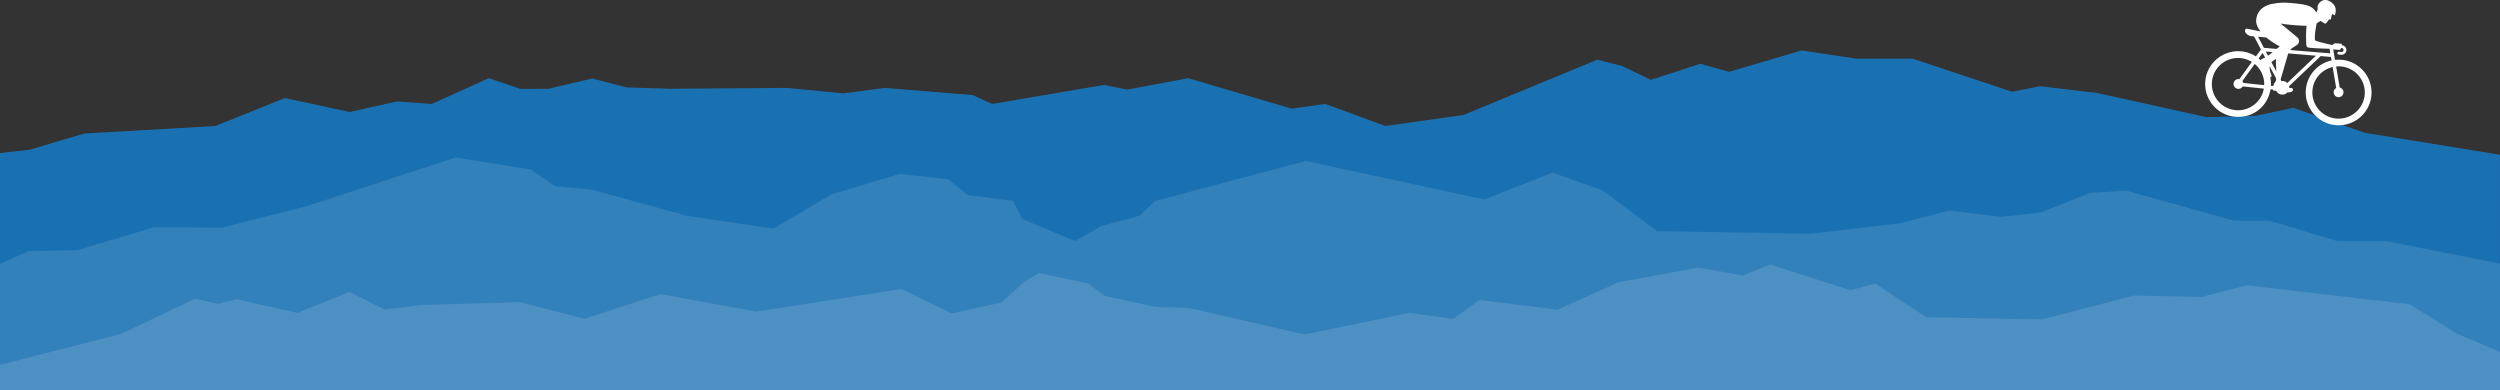
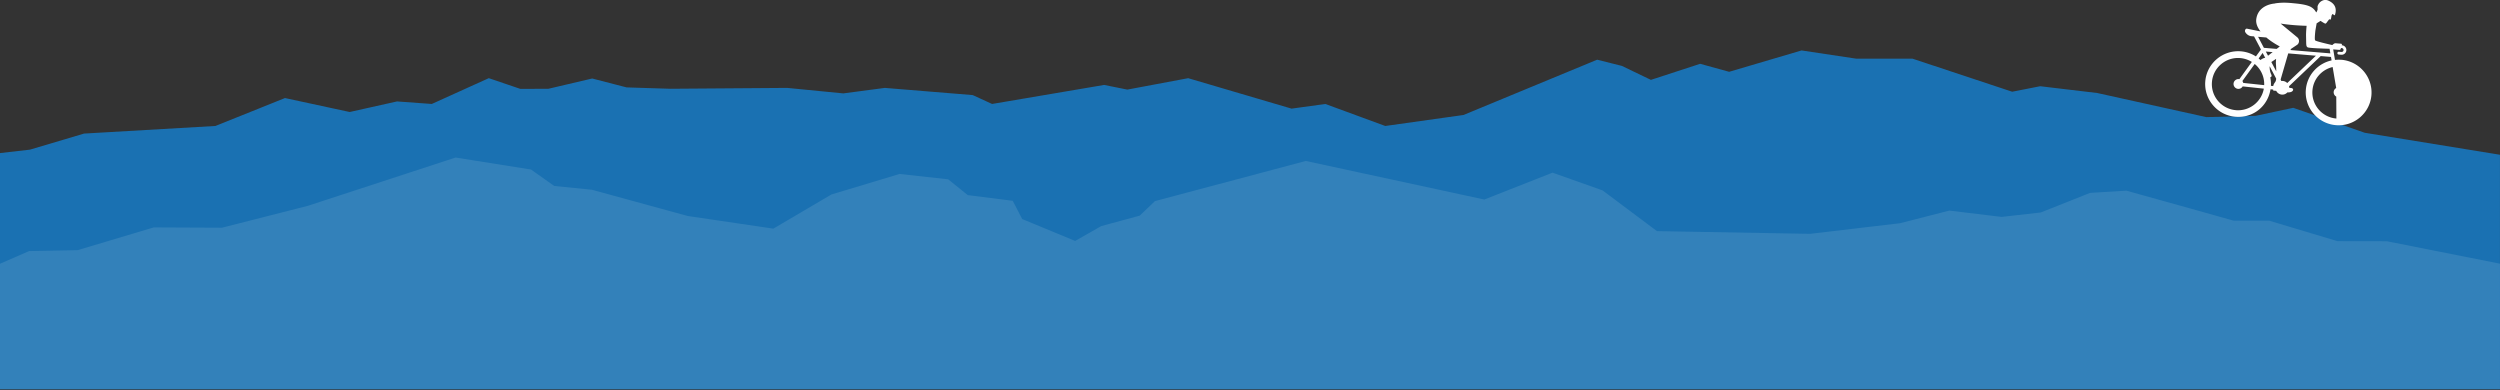
<svg xmlns="http://www.w3.org/2000/svg" data-name="Laag 1" viewBox="0 0 1728.02 269.88">
  <rect x="0" y="0" width="1728.02" height="269.88" fill="#333333" stroke="none" />
  <path fill="#1a71b2" d="m1728 106.97-93.48-15.2-49.41-17.25-26.04 5.55-34.05.88-75.45-16.67-39.39-4.68-19.36 3.8-68.89-22.85h-38.88l-37.8-5.68-50.06 14.76-20.03-5.53-34.05 11.11-20.03-9.65-17.11-4.3-92.39 38.22-54.08 7.6-41.4-15.21-23.37 3.22-71.45-21.05-42.07 7.89-16.03-3.22-77.46 13.15-13.35-6.13-60.76-4.97-28.71 3.8-38.73-3.8-80.85.6-30.24-.95-23.76-6.15-30.38 7.13-19.36.03-21.73-7.39-39.39 17.83-24.04-1.75-32.72 7.31-44.73-9.65-48.07 19.3-90.81 5.26-37.39 11.11L0 105.81v162.9h1728V106.97Z" />
  <path fill="#3381ba" d="M0 269.13V182.3l20.06-8.74 33.59-.65 52.66-15.73 47.13.22 59.18-15.08 102.29-33.43 52.15 8.3 16.05 11.36 26.07 2.62 66.2 18.13 59.17 8.74 40.11-23.6 47.14-14.2 33.6 3.71 13.54 10.92 31.09 3.93 6.51 12.6 36.61 15.14 18.05-10.27 26.58-7.21 10.53-10.05 104.3-27.75 123.36 26.66 47.14-18.57 34.6 12.26 37.61 28.15 105.81 1.87 62.18-7.33 34.1-8.74 36.1 4.37 27.08-3.06 34.1-13.55 25.08-1.53 43.12 12.02 31.09 8.74h24.57l47.14 14.14 34.1.06 78.23 15.51v86.83H0v.04Z" />
-   <path fill="#4d90c3" d="m0 252.17 83.43-21.24 51.39-24.44 16.03 3.49 12.67-3.2 42.09 9.51 36.04-14.55 24.03 12.22 25.33-3.11 68.08-2.04 44.83 11.58 52.61-17.11 66.17 12.11 100.58-15.66 34.48 16.91 34.48-7.52 15.81-14.41 10.12-5.99 34.04 7.27 11.35 8.44L797.6 212l24.97 1.03 79.14 18.17 72.31-14.93 30.48 4.17 18.03-13.09 54.06 6.69 42.05-18.91 55.4-10.18 30.39 5.46 19.22-7.53 55.4 17.75 17.14-4.62 35.37 23.28 80.08 1.45 63.65-16.49 46.44 1.01 31.32-8.07 112.61 13.14 32.32 20.14 30.03 12.8v26.61H0v-17.72Z" />
-   <path fill="#fff" d="M1618.32 41.34a22.64 22.64 0 0 0-4.36.07l-1.23-7.28 2.72.23 1.46.12c.46.04.87-.26 1.01-.7l.17-.59.56.05c.75.06 1.29.71 1.23 1.45s-.71 1.29-1.45 1.23l-1.81-.15a.964.964 0 0 0-.16 1.92l1.81.15c1.81.15 3.4-1.18 3.55-2.99s-1.2-3.39-3.01-3.54l-.18-.02.1-.38a.547.547 0 0 0-.48-.69l-1.67-.14-2.09-.17c-.45-.04-.89.08-1.26.31-.07.04-.14.09-.21.15l-.95.77s-10.89-2.41-11.79-3.22c-.62-.55.14-6.86.14-6.86l.86-4.92 2.71-1.71s2.86 1.96 3.38 1.9c.54-.06 1.43-1.52 1.43-1.52.43-.51.82-1.05 1.2-1.55 0 0 .7.43.97.21.27-.21.59-2.64.59-2.64.2-.35.5-.99.6-1.17l1.69.96c1.89-5.48-.71-8.48-4.41-10.18-1.56-.71-3.14-.58-4.48.13 0 0-.02 0-.03.01-.12.07-.26.14-.39.22-.04.03-.07.04-.11.07-.11.07-.21.15-.32.22-.05.05-.11.07-.14.12-.09.08-.18.15-.27.23-.05.05-.11.11-.16.15-.07.08-.15.15-.22.23-.06.06-.11.14-.17.2-.07.08-.13.16-.19.23s-.11.16-.17.24-.11.16-.15.24c-.06.1-.12.19-.17.29-.04.08-.08.14-.12.22-.06.11-.12.24-.16.35-.02.06-.06.13-.08.19-.08.18-.15.37-.2.57l.03 2.39-.76 1.69-.29.04c-.82-1.57-2.17-2.93-3.93-3.83-3.16-1.56-8.1-2.04-11.55-2.38-4.76-.48-8.06-.57-12.18-.03-.35.05-.69.13-1.04.23 0 0-.82.05-2.06.3-3.3.71-9.51 2.99-10.57 10.38-.44 3.05.89 5.98 2.94 8.6l-9.32-1.91c-1.08-.26-1.87 1.41-1.18 2.49 1.02 1.59 2.51 2.54 4.13 2.68l1.89.16 4.77 9.04-3.49 4.8c-3.02-1.94-6.54-3.2-10.37-3.52-12.56-1.01-23.58 8.28-24.62 20.73s8.29 23.45 20.78 24.49 22.44-7.4 24.31-18.99l1.82.2c.03.24.04.47.09.72 0 0 .95.05 2.04.17a4.751 4.751 0 0 0 3.84 2.59c1.52.13 2.93-.49 3.88-1.54.2.02.38.03.58.02.9-.02 1.95-.14 2.68-.71.38-.3.78-.79.69-1.29a.653.653 0 0 0-.05-.2c-.21-.65-.93-.8-1.56-.85a8.44 8.44 0 0 1-1.1-.19c0-.35-.04-.69-.11-1.03l21.89-20.84 7.12.59.4 2.4c-9.48 2.08-16.94 10.11-17.79 20.27-1.04 12.46 8.29 23.45 20.78 24.49 12.49 1.04 23.51-8.25 24.55-20.71 1.04-12.46-8.29-23.45-20.78-24.49h-.03Zm-57.51-15.9 5.68.47c2.63 2.22 5.42 3.99 7.28 5.06.56.33 1.32.74 2.04 1.14l-2.16 1.69-8.83-.74-4.02-7.64v.02Zm-10.27 31.86a3.43 3.43 0 0 0-.59-1.3l8.52-11.78c4.23 3.49 6.79 8.82 6.55 14.63l-14.48-1.54Zm18.66-3.9c.2-.02.41-.08.57-.22.05-.05.11-.09.15-.15.44-.53.17-1.2-.1-1.78-.3-.63-.53-1.28-.69-1.98-.25-1.04-.32-2.11-.35-3.17l.03-.31 4.49 8.52c0 .1-.02.22 0 .32v.02c-.22 1.78-.86 2.31-1.01 2.52-.38.59-.82 1.23-1.01 2.33l-1.6-.17c.1-2.04-.05-4.02-.46-5.94v.02Zm.78-10.54 3.3-2.19c-.17 1.24-.22 2.67-.08 4.31.1 1.23.15 2.75.16 4.3l-3.39-6.4v-.02Zm-2.29-4.33-1.53-2.9 4.71.39-3.18 2.5Zm-3.73-1.9 1.76 3.33c-.81.12-1.79.43-3.12 1.42.07.14.19.35.32.59-.13-.26-.24-.47-.32-.61-.05.05-.12.09-.18.14-.4-.37-.81-.73-1.23-1.09l2.77-3.82v.03Zm-18.5 39.52c-9.96-.83-17.37-9.57-16.54-19.51.83-9.94 9.6-17.33 19.54-16.5 2.95.25 5.67 1.21 8.03 2.67l-8.62 11.91c-.12 0-.23-.05-.36-.06-1.86-.15-3.51 1.23-3.66 3.1s1.24 3.51 3.1 3.66c1.36.11 2.58-.59 3.21-1.7l14.62 1.55c-1.59 9.09-9.93 15.67-19.33 14.89Zm35.5-18.73a4.73 4.73 0 0 0-3.02-1.45c-.35-.03-.7 0-1.04.03l-.48-.89c.02-.2.05-.4.1-.61l5.12-17.59 19.15 1.6-19.85 18.91Zm2.17-22.81c.15-.24.31-.49.42-.8l4.42-2.95a3.28 3.28 0 0 0 1.12-2.23c.09-1.08-.35-2.15-1.2-2.84l-4.74-3.92-6.73-5.55v-.03c6.08.99 12.85 1.41 17.94 1.55-.24 2.13-.43 5.2-.4 6.62.18 6.45-.13 7.51 1.11 8.25.95.58 11.54.9 15.15 1l.54 3.18-27.62-2.3v.02Zm31.8 47.33c-9.96-.83-17.37-9.57-16.54-19.51.67-8 6.5-14.35 13.95-16.09l2.46 14.5c-.96.54-1.64 1.51-1.74 2.67-.15 1.86 1.24 3.51 3.1 3.66s3.51-1.23 3.66-3.1c.14-1.69-1-3.19-2.6-3.57l-2.47-14.55c1.04-.1 2.11-.12 3.21-.03 9.96.83 17.37 9.57 16.54 19.51-.83 9.94-9.6 17.33-19.54 16.5h-.02Z" />
+   <path fill="#fff" d="M1618.32 41.34a22.64 22.64 0 0 0-4.36.07l-1.23-7.28 2.72.23 1.46.12c.46.04.87-.26 1.01-.7l.17-.59.56.05c.75.06 1.29.71 1.23 1.45s-.71 1.29-1.45 1.23l-1.81-.15a.964.964 0 0 0-.16 1.92l1.81.15c1.81.15 3.4-1.18 3.55-2.99s-1.2-3.39-3.01-3.54l-.18-.02.1-.38a.547.547 0 0 0-.48-.69l-1.67-.14-2.09-.17c-.45-.04-.89.08-1.26.31-.07.04-.14.09-.21.15l-.95.77s-10.89-2.41-11.79-3.22c-.62-.55.14-6.86.14-6.86l.86-4.92 2.71-1.71s2.86 1.96 3.38 1.9c.54-.06 1.43-1.52 1.43-1.52.43-.51.82-1.05 1.2-1.55 0 0 .7.43.97.21.27-.21.59-2.64.59-2.64.2-.35.5-.99.6-1.17l1.69.96c1.89-5.48-.71-8.48-4.41-10.18-1.56-.71-3.14-.58-4.48.13 0 0-.02 0-.03.01-.12.07-.26.14-.39.22-.04.03-.07.04-.11.07-.11.07-.21.15-.32.22-.05.05-.11.07-.14.12-.09.08-.18.15-.27.23-.05.05-.11.11-.16.15-.07.08-.15.15-.22.23-.06.06-.11.14-.17.2-.07.08-.13.16-.19.23s-.11.16-.17.24-.11.16-.15.24c-.06.1-.12.19-.17.29-.04.08-.08.14-.12.22-.06.11-.12.24-.16.35-.02.06-.06.13-.08.19-.08.18-.15.37-.2.57l.03 2.39-.76 1.69-.29.04c-.82-1.57-2.17-2.93-3.93-3.83-3.16-1.56-8.1-2.04-11.55-2.38-4.76-.48-8.06-.57-12.18-.03-.35.05-.69.13-1.04.23 0 0-.82.05-2.06.3-3.3.71-9.51 2.99-10.57 10.38-.44 3.05.89 5.98 2.94 8.6l-9.32-1.91c-1.08-.26-1.87 1.41-1.18 2.49 1.02 1.59 2.51 2.54 4.13 2.68l1.89.16 4.77 9.04-3.49 4.8c-3.02-1.94-6.54-3.2-10.37-3.52-12.56-1.01-23.58 8.28-24.62 20.73s8.29 23.45 20.78 24.49 22.44-7.4 24.31-18.99l1.82.2c.03.24.04.47.09.72 0 0 .95.05 2.04.17a4.751 4.751 0 0 0 3.84 2.59c1.52.13 2.93-.49 3.88-1.54.2.02.38.03.58.02.9-.02 1.95-.14 2.68-.71.38-.3.78-.79.69-1.29a.653.653 0 0 0-.05-.2c-.21-.65-.93-.8-1.56-.85a8.44 8.44 0 0 1-1.1-.19c0-.35-.04-.69-.11-1.03l21.89-20.84 7.12.59.4 2.4c-9.48 2.08-16.94 10.11-17.79 20.27-1.04 12.46 8.29 23.45 20.78 24.49 12.49 1.04 23.51-8.25 24.55-20.71 1.04-12.46-8.29-23.45-20.78-24.49h-.03Zm-57.51-15.9 5.68.47c2.63 2.22 5.42 3.99 7.28 5.06.56.33 1.32.74 2.04 1.14l-2.16 1.69-8.83-.74-4.02-7.64v.02Zm-10.27 31.86a3.43 3.43 0 0 0-.59-1.3l8.52-11.78c4.23 3.49 6.79 8.82 6.55 14.63l-14.48-1.54Zm18.66-3.9c.2-.02.41-.08.57-.22.05-.05.11-.09.15-.15.44-.53.17-1.2-.1-1.78-.3-.63-.53-1.28-.69-1.98-.25-1.04-.32-2.11-.35-3.17l.03-.31 4.49 8.52c0 .1-.02.22 0 .32v.02c-.22 1.78-.86 2.31-1.01 2.52-.38.59-.82 1.23-1.01 2.33l-1.6-.17c.1-2.04-.05-4.02-.46-5.94v.02Zm.78-10.54 3.3-2.19c-.17 1.24-.22 2.67-.08 4.31.1 1.23.15 2.75.16 4.3l-3.39-6.4v-.02Zm-2.29-4.33-1.53-2.9 4.71.39-3.18 2.5Zm-3.73-1.9 1.76 3.33c-.81.12-1.79.43-3.12 1.42.07.14.19.35.32.59-.13-.26-.24-.47-.32-.61-.05.05-.12.09-.18.14-.4-.37-.81-.73-1.23-1.09l2.77-3.82v.03Zm-18.5 39.52c-9.96-.83-17.37-9.57-16.54-19.51.83-9.94 9.6-17.33 19.54-16.5 2.95.25 5.67 1.21 8.03 2.67l-8.62 11.91c-.12 0-.23-.05-.36-.06-1.86-.15-3.51 1.23-3.66 3.1s1.24 3.51 3.1 3.66c1.36.11 2.58-.59 3.21-1.7l14.62 1.55c-1.59 9.09-9.93 15.67-19.33 14.89Zm35.5-18.73a4.73 4.73 0 0 0-3.02-1.45c-.35-.03-.7 0-1.04.03l-.48-.89c.02-.2.05-.4.1-.61l5.12-17.59 19.15 1.6-19.85 18.91Zm2.17-22.81c.15-.24.31-.49.42-.8l4.42-2.95a3.28 3.28 0 0 0 1.12-2.23c.09-1.08-.35-2.15-1.2-2.84l-4.74-3.92-6.73-5.55v-.03c6.08.99 12.85 1.41 17.94 1.55-.24 2.13-.43 5.2-.4 6.62.18 6.45-.13 7.51 1.11 8.25.95.58 11.54.9 15.15 1l.54 3.18-27.62-2.3v.02Zm31.8 47.33c-9.96-.83-17.37-9.57-16.54-19.51.67-8 6.5-14.35 13.95-16.09l2.46 14.5c-.96.54-1.64 1.51-1.74 2.67-.15 1.86 1.24 3.51 3.1 3.66s3.51-1.23 3.66-3.1c.14-1.69-1-3.19-2.6-3.57l-2.47-14.55h-.02Z" />
</svg>